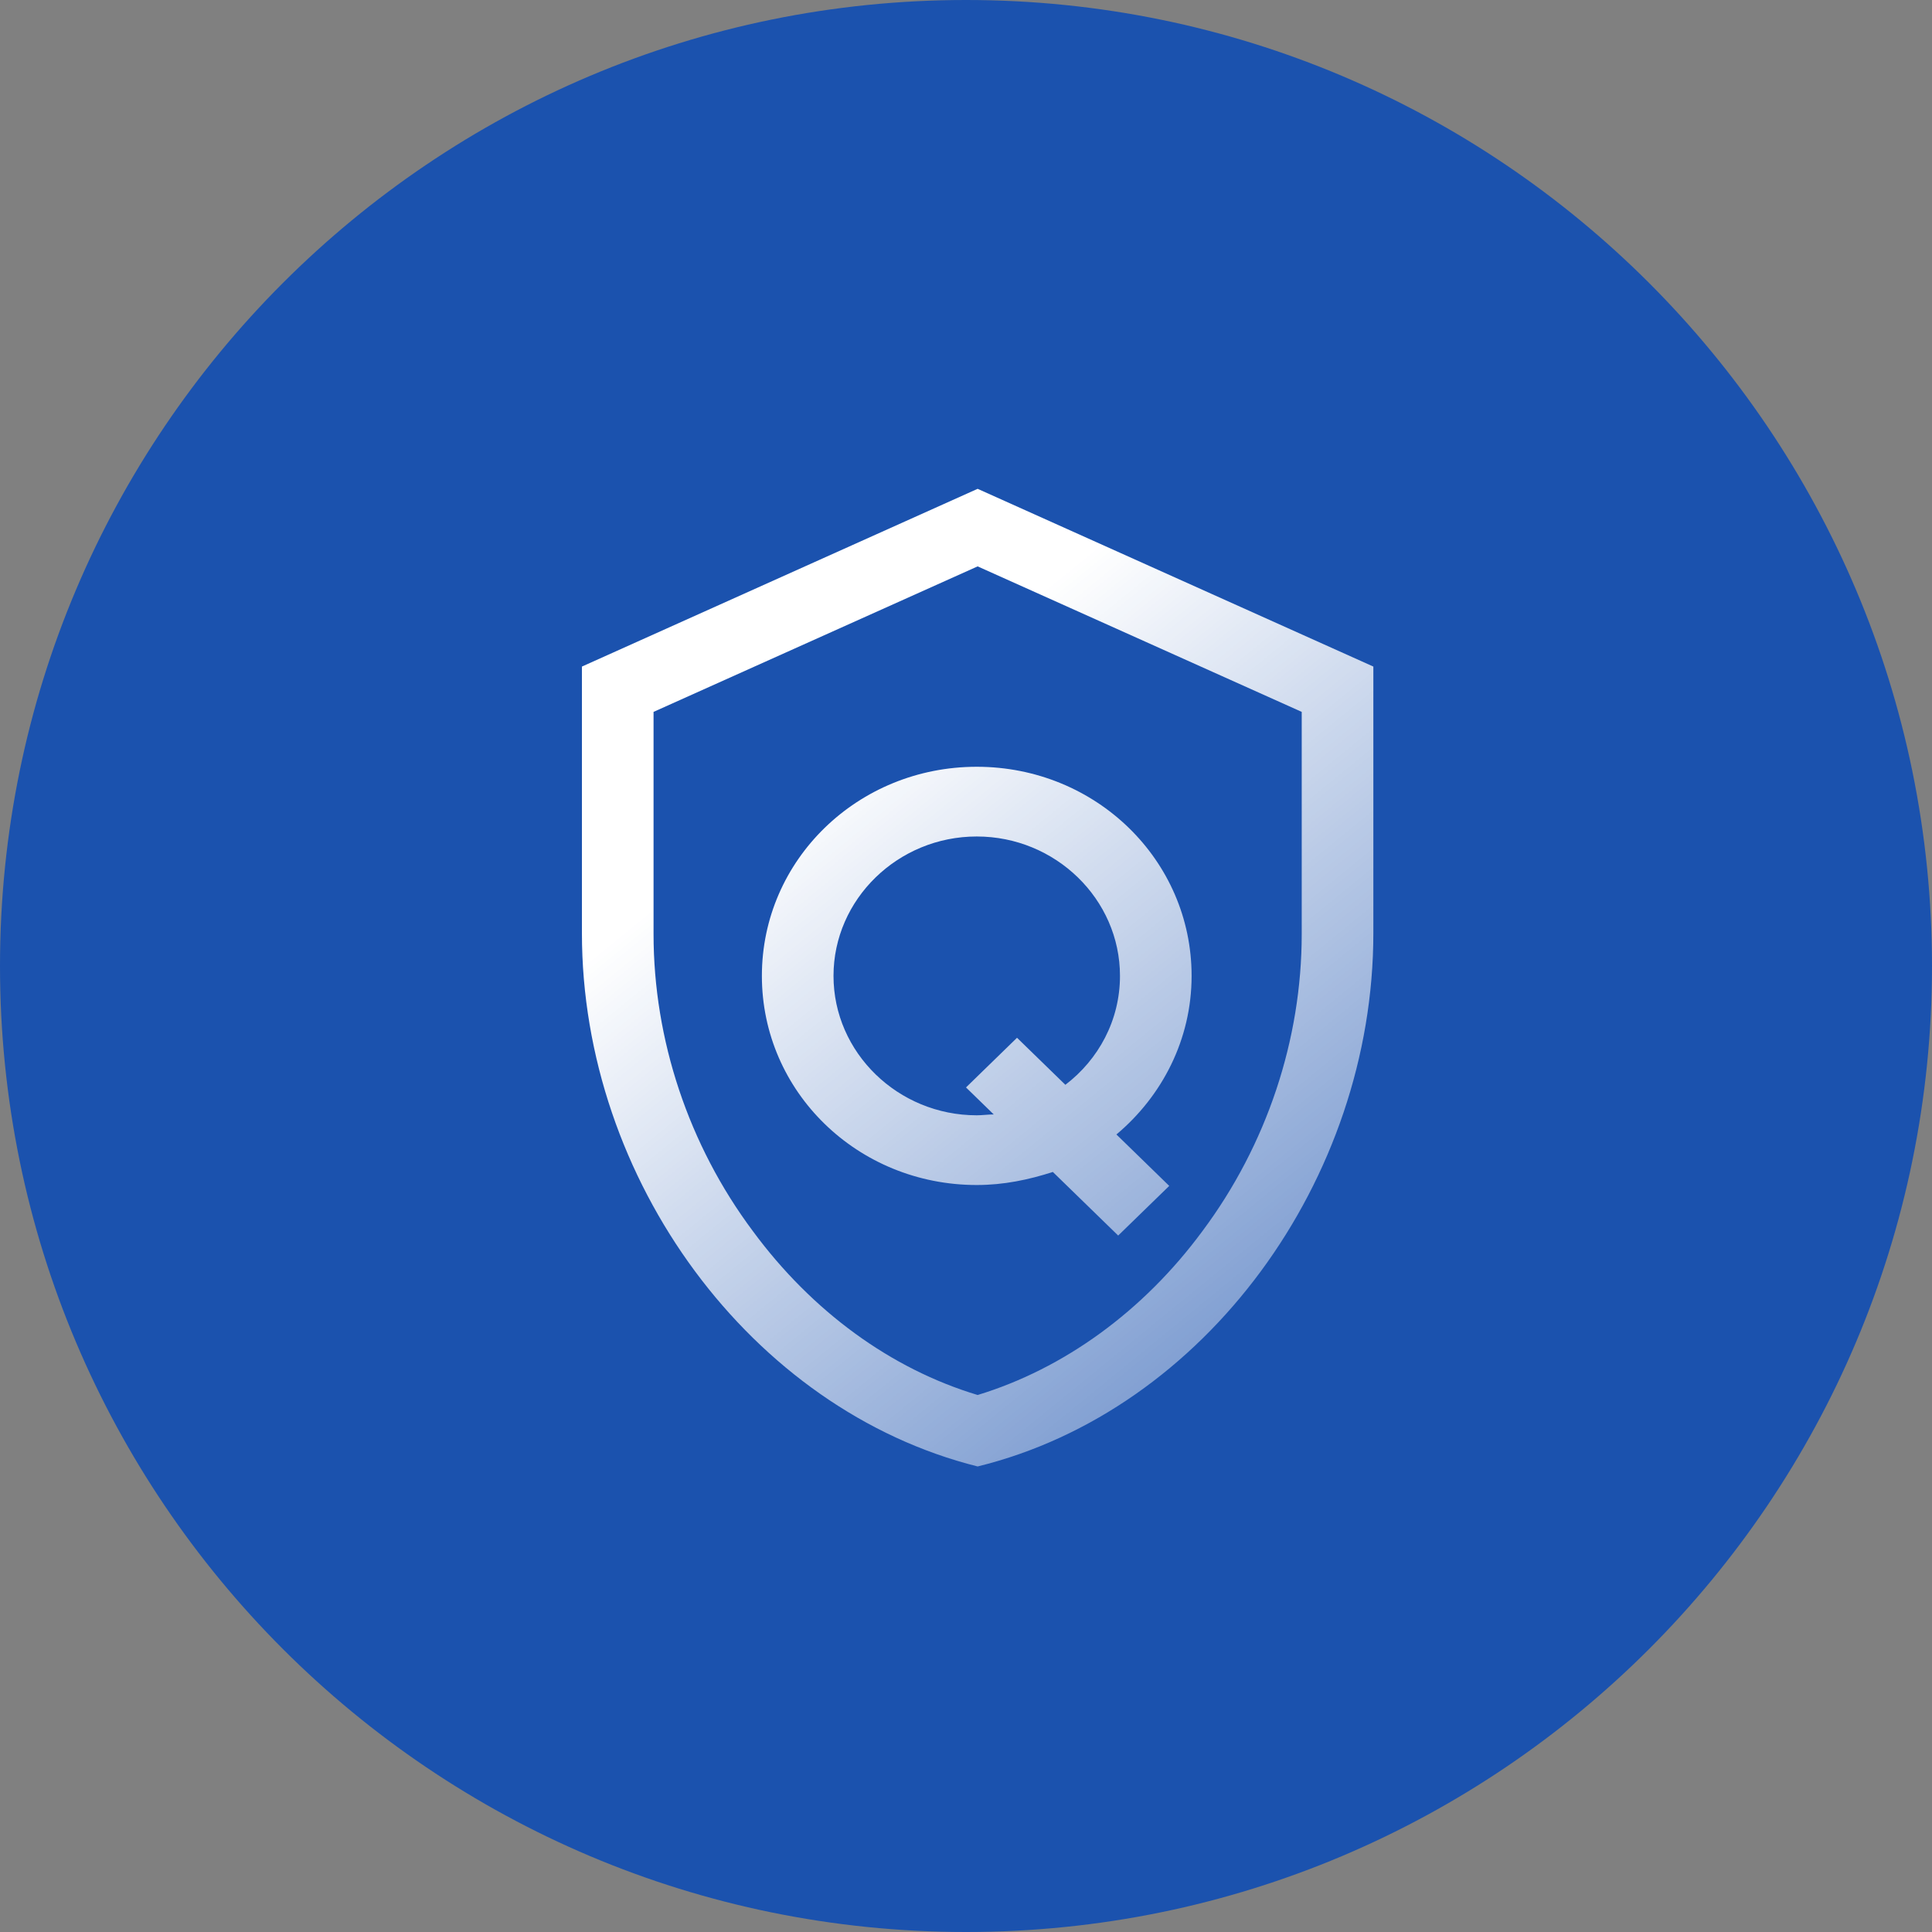
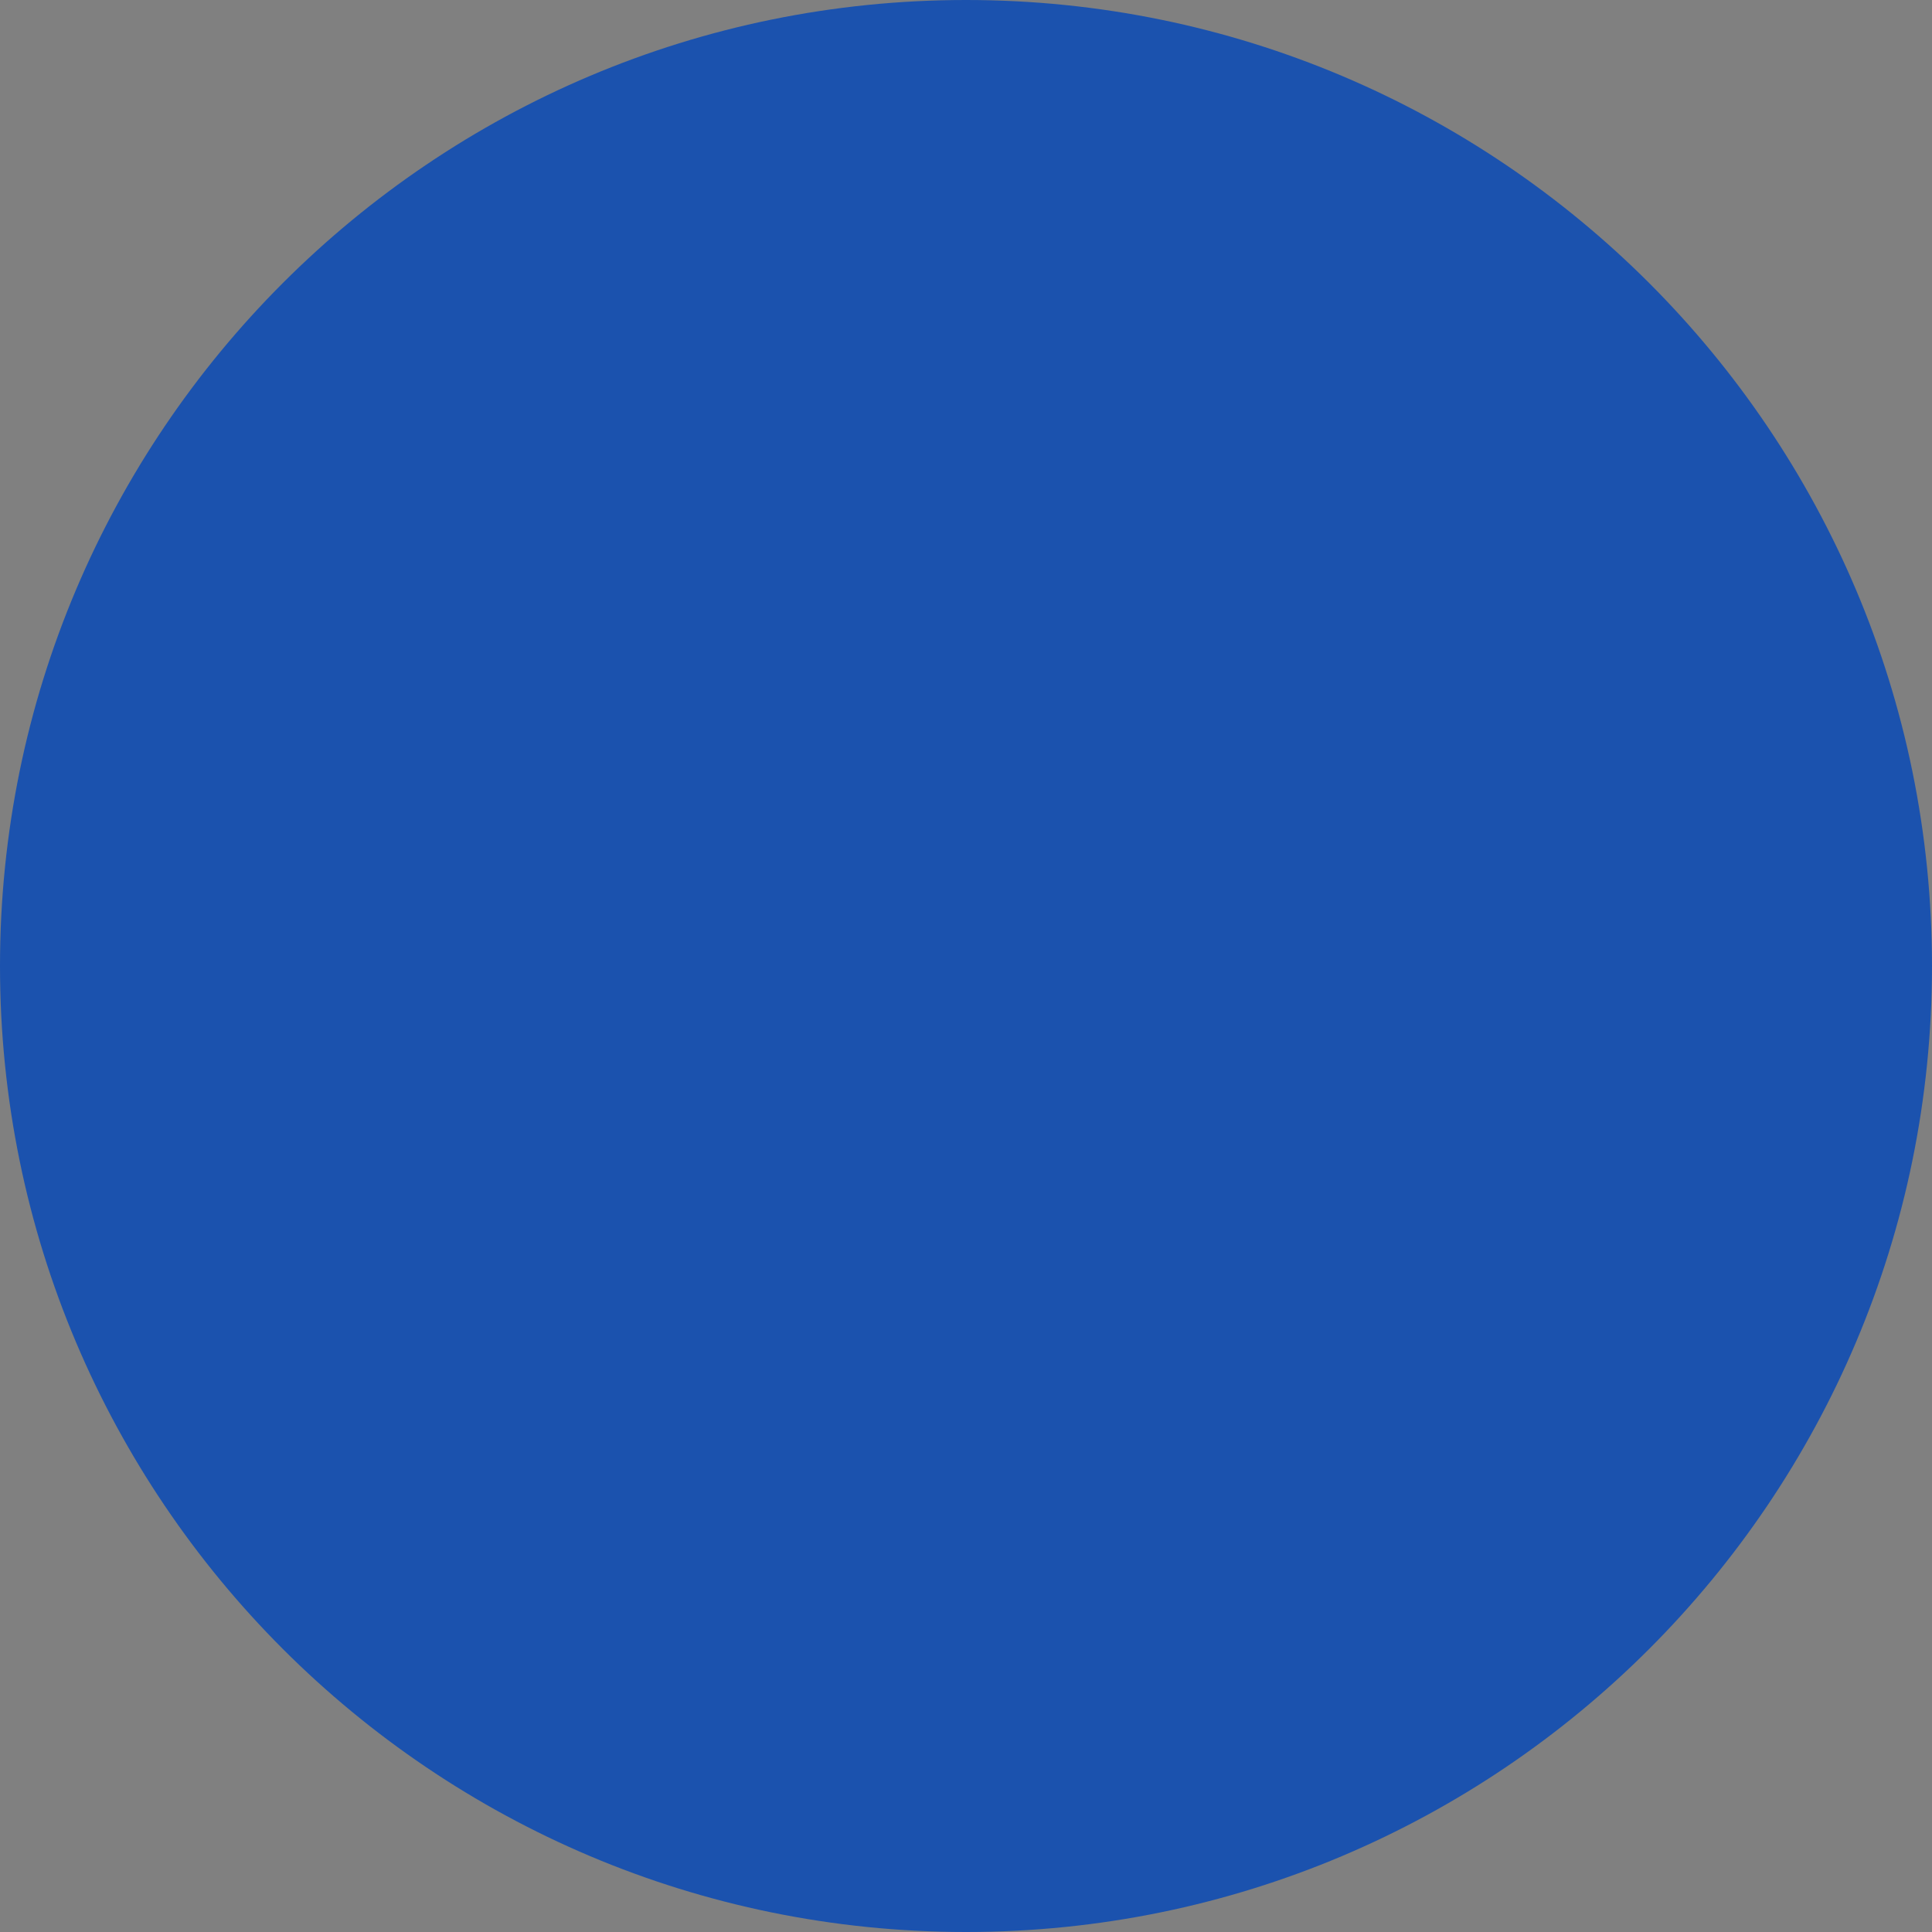
<svg xmlns="http://www.w3.org/2000/svg" width="83px" height="83px" viewBox="0 0 83 83" version="1.1">
  <rect x="0" y="0" width="83" height="83" fill="#808080" stroke="none" />
  <title>工厂</title>
  <defs>
    <linearGradient x1="33.965%" y1="26.256%" x2="81.76%" y2="98.48%" id="linearGradient-1">
      <stop stop-color="#FFFFFF" offset="0%" />
      <stop stop-color="#FFFFFF" stop-opacity="0.372" offset="100%" />
    </linearGradient>
  </defs>
  <g id="Page-1" stroke="none" stroke-width="1" fill="none" fill-rule="evenodd">
    <g id="首页设计稿" transform="translate(-732, -3350)" fill-rule="nonzero">
      <g id="分组-17-copy" transform="translate(613, 3350)">
        <g id="工厂" transform="translate(119, 0)">
          <path d="M41.5,83 C64.42,83 83,64.42 83,41.5 C83,18.58 64.42,0 41.5,0 C18.58,0 0,18.58 0,41.5 C0,64.42 18.58,83 41.5,83 Z" id="椭圆形" fill="#1B52AE" />
          <g id="08质量-线性" transform="translate(25, 21)" fill="url(#linearGradient-1)">
-             <path d="M17,3.332 L30.923,9.583 L30.923,19.128 C30.923,23.658 29.423,28.187 26.654,31.893 C24.115,35.337 20.692,37.807 17,38.93 C13.269,37.807 9.885,35.337 7.346,31.893 C4.577,28.187 3.077,23.658 3.077,19.128 L3.077,9.583 L17,3.332 L17,3.332 Z M17,0 L0,7.636 L0,19.091 C0,29.684 7.269,39.567 17,42 C26.769,39.604 34,29.684 34,19.091 L34,7.636 L17,0 Z M26.192,20.925 C26.192,15.947 22.077,11.941 16.962,11.941 C11.846,11.941 7.731,15.947 7.731,20.925 C7.731,25.904 11.846,29.909 16.962,29.909 C18.115,29.909 19.192,29.684 20.231,29.348 L23.038,32.08 L25.231,29.947 L22.962,27.738 C24.923,26.091 26.192,23.658 26.192,20.925 L26.192,20.925 Z M16.962,26.914 C13.577,26.914 10.808,24.219 10.808,20.925 C10.808,17.631 13.577,14.936 16.962,14.936 C20.346,14.936 23.115,17.631 23.115,20.925 C23.115,22.834 22.192,24.519 20.769,25.604 L18.692,23.583 L16.5,25.717 L17.692,26.877 C17.462,26.877 17.192,26.914 16.962,26.914 L16.962,26.914 Z" id="形状" />
-           </g>
+             </g>
        </g>
      </g>
    </g>
  </g>
</svg>